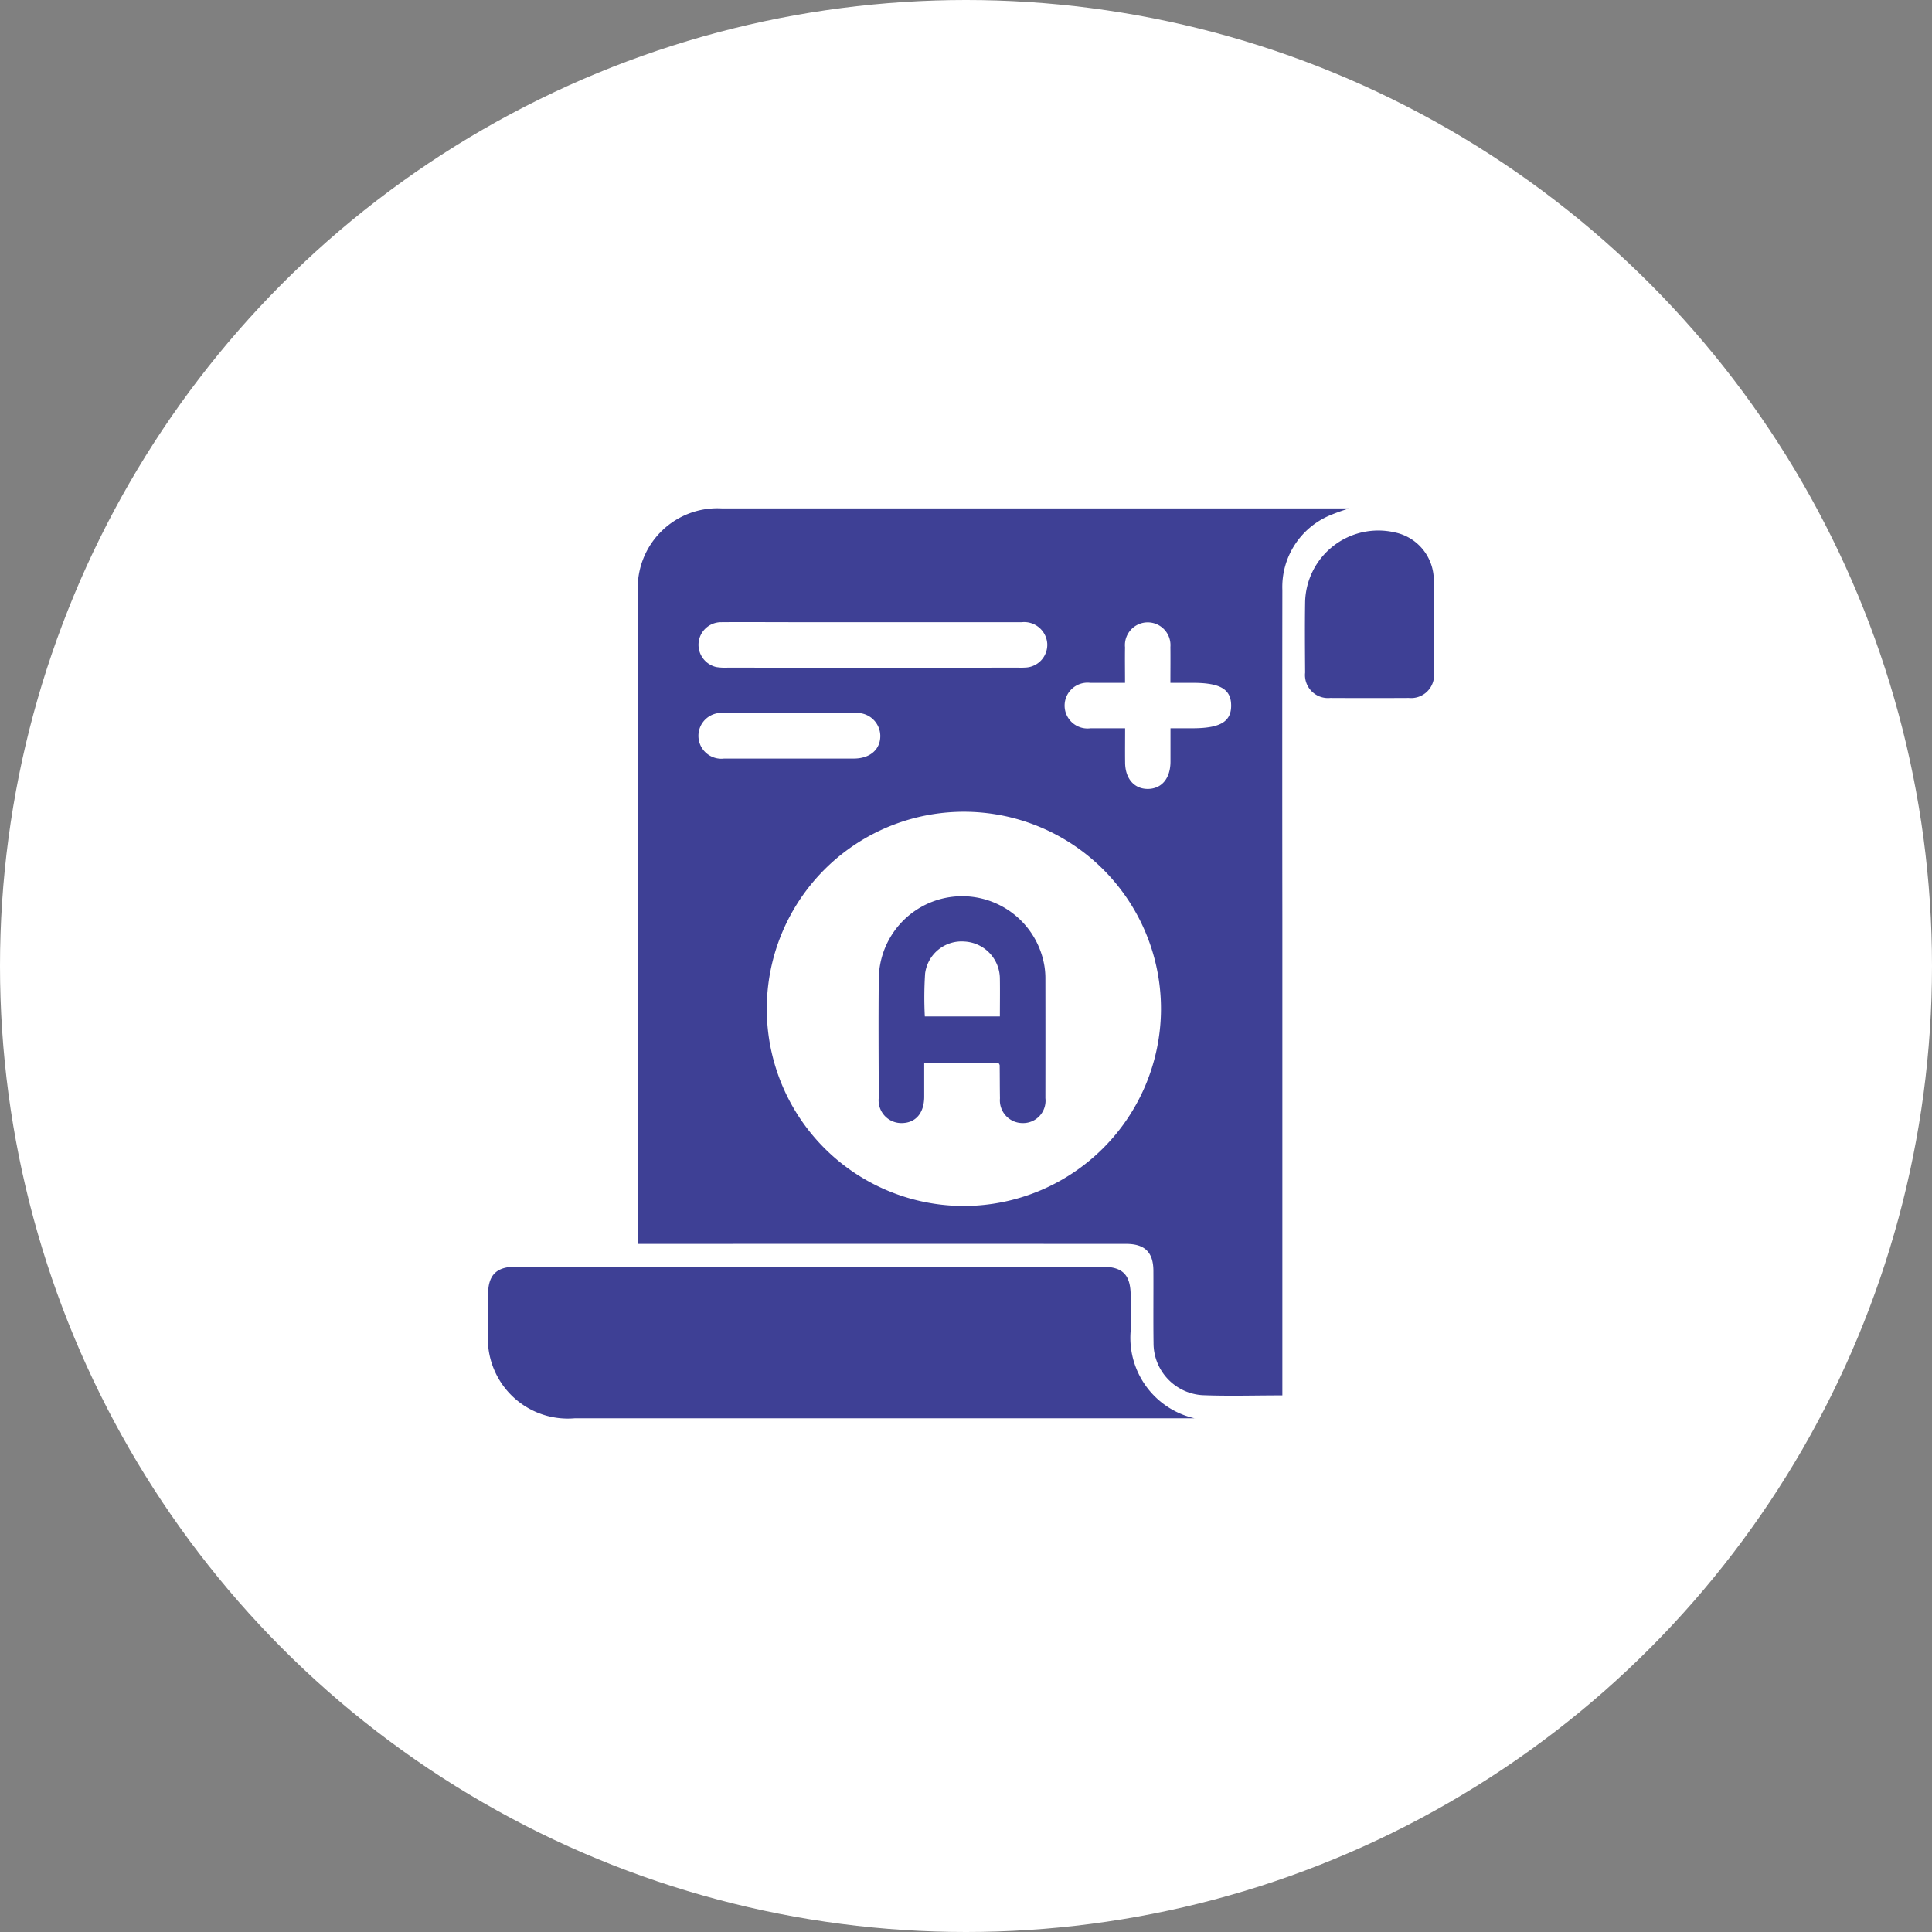
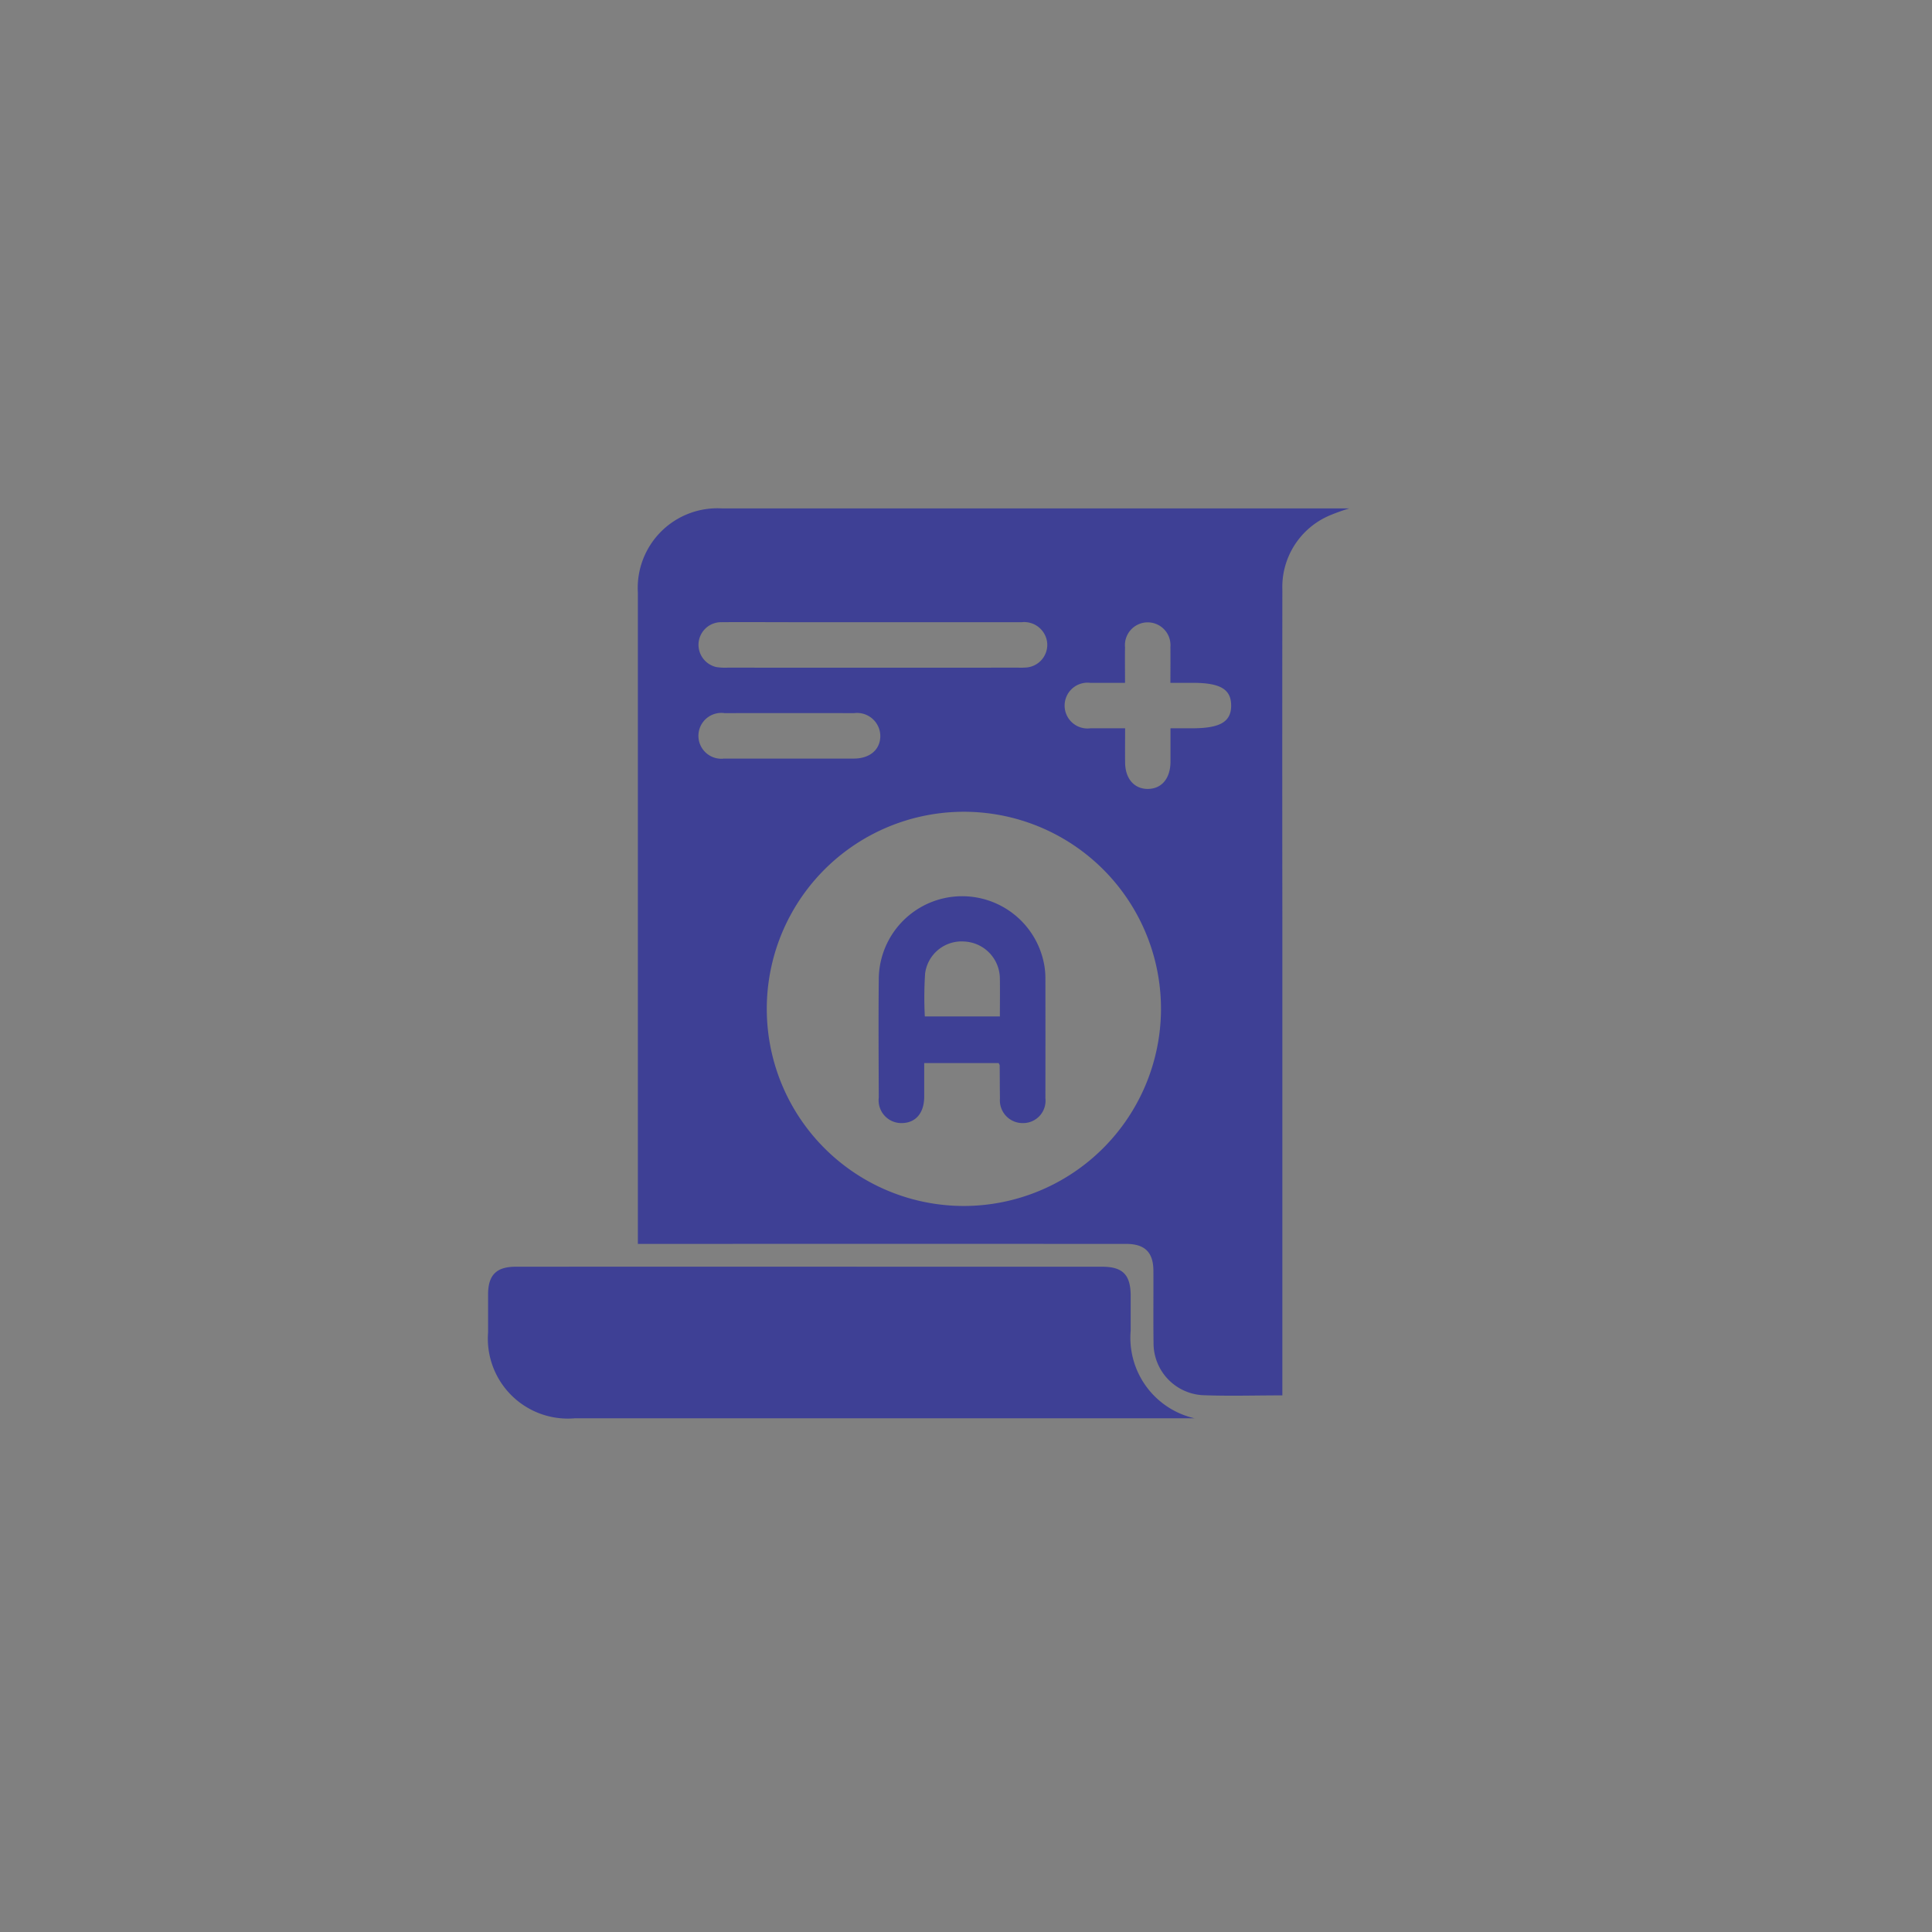
<svg xmlns="http://www.w3.org/2000/svg" width="95" height="95">
  <rect width="100%" height="100%" fill="#808080" stroke="none" />
  <defs>
    <clipPath id="a">
      <path fill="#3e4095" d="M0 0h46.514v44.74H0z" data-name="Rectangle 164920" />
    </clipPath>
  </defs>
  <g data-name="Group 149288" transform="translate(-1363 -2305)">
-     <circle cx="47.5" cy="47.5" r="47.5" fill="#fff" data-name="Ellipse 1365" transform="translate(1363 2305)" />
    <g data-name="Group 149565">
      <g fill="#3e4095" clip-path="url(#a)" data-name="Group 149564" transform="translate(1387 2330)">
        <path d="M39.052 43.613c-1.354 0-2.644.041-3.93-.01a2.561 2.561 0 0 1-2.4-2.563c-.017-1.181 0-2.363-.007-3.541 0-.917-.416-1.334-1.341-1.334q-11.694-.005-23.389 0h-.62V4.141A3.917 3.917 0 0 1 11.513 0H42.346a10.162 10.162 0 0 0-.958.343 3.822 3.822 0 0 0-2.332 3.666q-.01 8.109 0 16.215v23.389Zm-5.964-18.971a9.692 9.692 0 1 0-9.682 9.658 9.707 9.707 0 0 0 9.682-9.658M18.92 5.594h-4c-1.148 0-2.3-.01-3.446 0a1.114 1.114 0 0 0-1.125 1.035 1.126 1.126 0 0 0 .87 1.171 2.751 2.751 0 0 0 .555.03q7.15.005 14.3 0a3.493 3.493 0 0 0 .42-.01 1.121 1.121 0 0 0 1-1.192 1.137 1.137 0 0 0-1.259-1.033h-7.309m12.4 2.982H29.61a1.126 1.126 0 1 0 .014 2.234h1.7c0 .592-.007 1.131 0 1.672 0 .8.447 1.317 1.124 1.31s1.1-.518 1.107-1.33v-1.652h1.07c1.378 0 1.919-.322 1.913-1.127s-.55-1.108-1.893-1.108h-1.094c0-.623.007-1.195 0-1.764a1.12 1.12 0 1 0-2.231.02c-.01.555 0 1.114 0 1.743M14.821 12.3h3.165c.8 0 1.313-.454 1.3-1.134a1.142 1.142 0 0 0-1.286-1.1q-3.184-.005-6.371 0a1.127 1.127 0 1 0-.02 2.234h3.209" data-name="Path 348352" />
        <path d="M34.76 44.741H4.252A3.934 3.934 0 0 1 0 40.513v-1.862c0-.955.41-1.364 1.357-1.364q9.689-.005 19.377 0h9.456c1.016 0 1.4.393 1.408 1.412v1.723a4.062 4.062 0 0 0 3.162 4.323" data-name="Path 348353" />
-         <path d="M46.51 5.837c0 .745.007 1.49 0 2.234a1.13 1.13 0 0 1-1.236 1.249c-1.286.007-2.576.007-3.863 0a1.131 1.131 0 0 1-1.236-1.246c-.007-1.148-.017-2.3 0-3.443a3.6 3.6 0 0 1 4.427-3.449 2.4 2.4 0 0 1 1.9 2.329c.014.775 0 1.55 0 2.326" data-name="Path 348354" />
        <path d="M25.112 27.272h-3.667v1.672c-.007.792-.423 1.273-1.1 1.28a1.12 1.12 0 0 1-1.134-1.256c-.007-1.94-.02-3.88 0-5.819a4.1 4.1 0 0 1 8.142-.667 3.8 3.8 0 0 1 .051.65q.005 2.93 0 5.867a1.1 1.1 0 0 1-1.107 1.225 1.117 1.117 0 0 1-1.127-1.215c-.01-.542-.007-1.083-.014-1.628 0-.027-.024-.054-.051-.108m.061-2.292c0-.643.01-1.246 0-1.848a1.837 1.837 0 0 0-1.737-1.836 1.808 1.808 0 0 0-1.94 1.574 18.2 18.2 0 0 0-.014 2.109Z" data-name="Path 348355" />
      </g>
    </g>
  </g>
</svg>